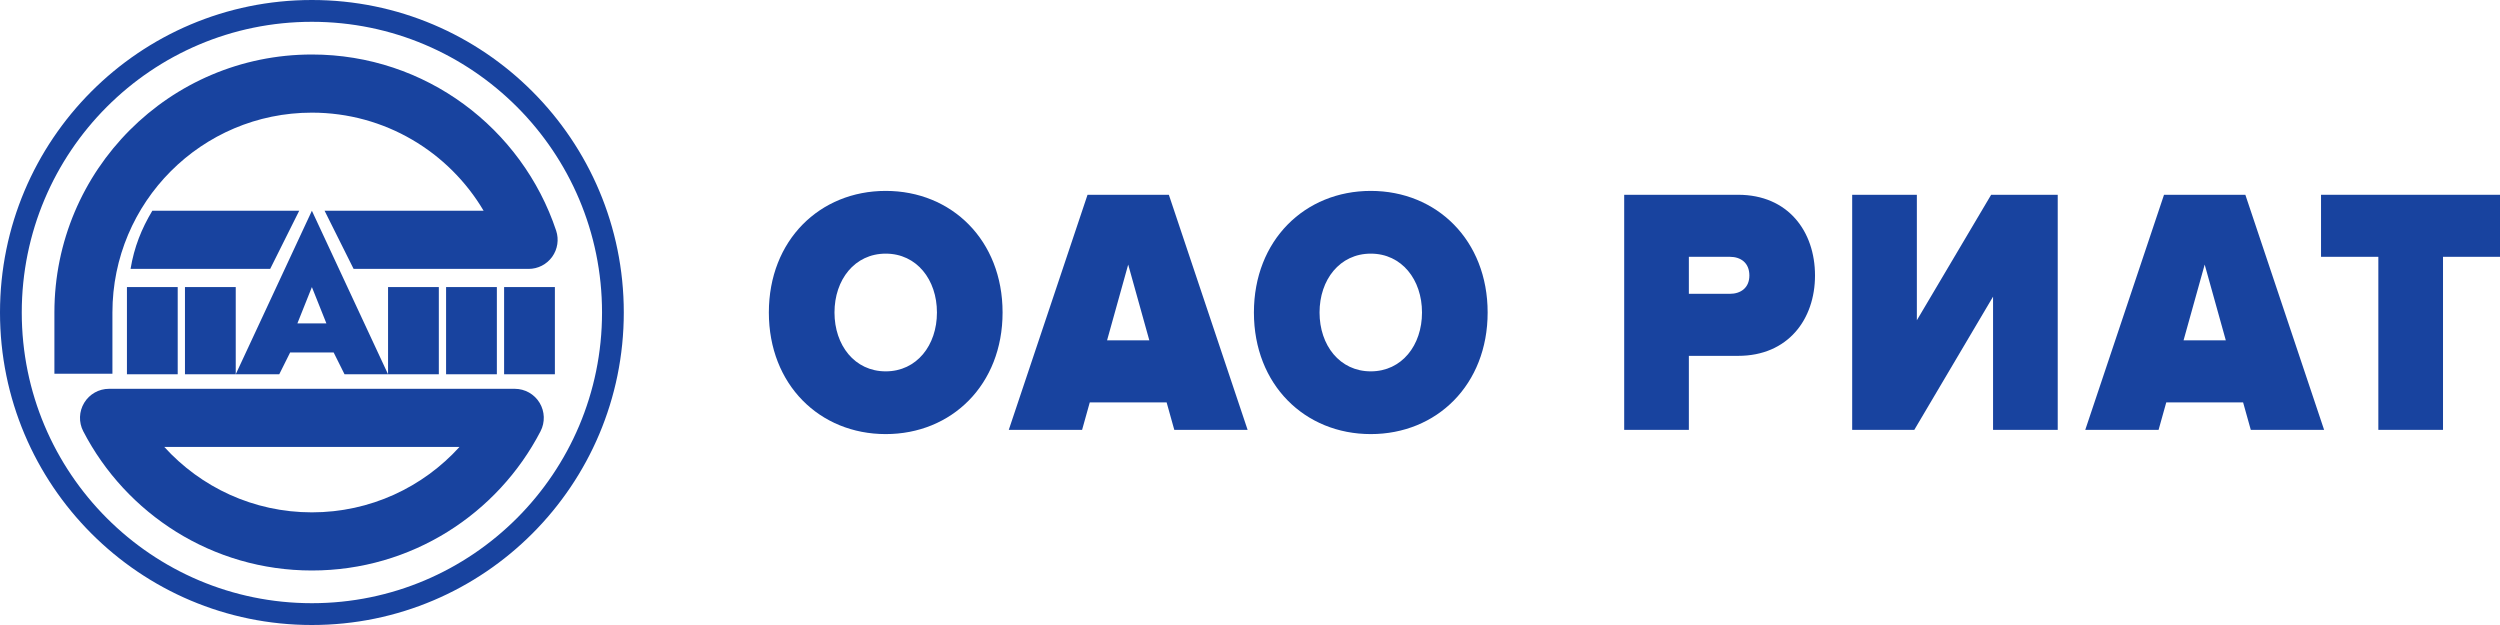
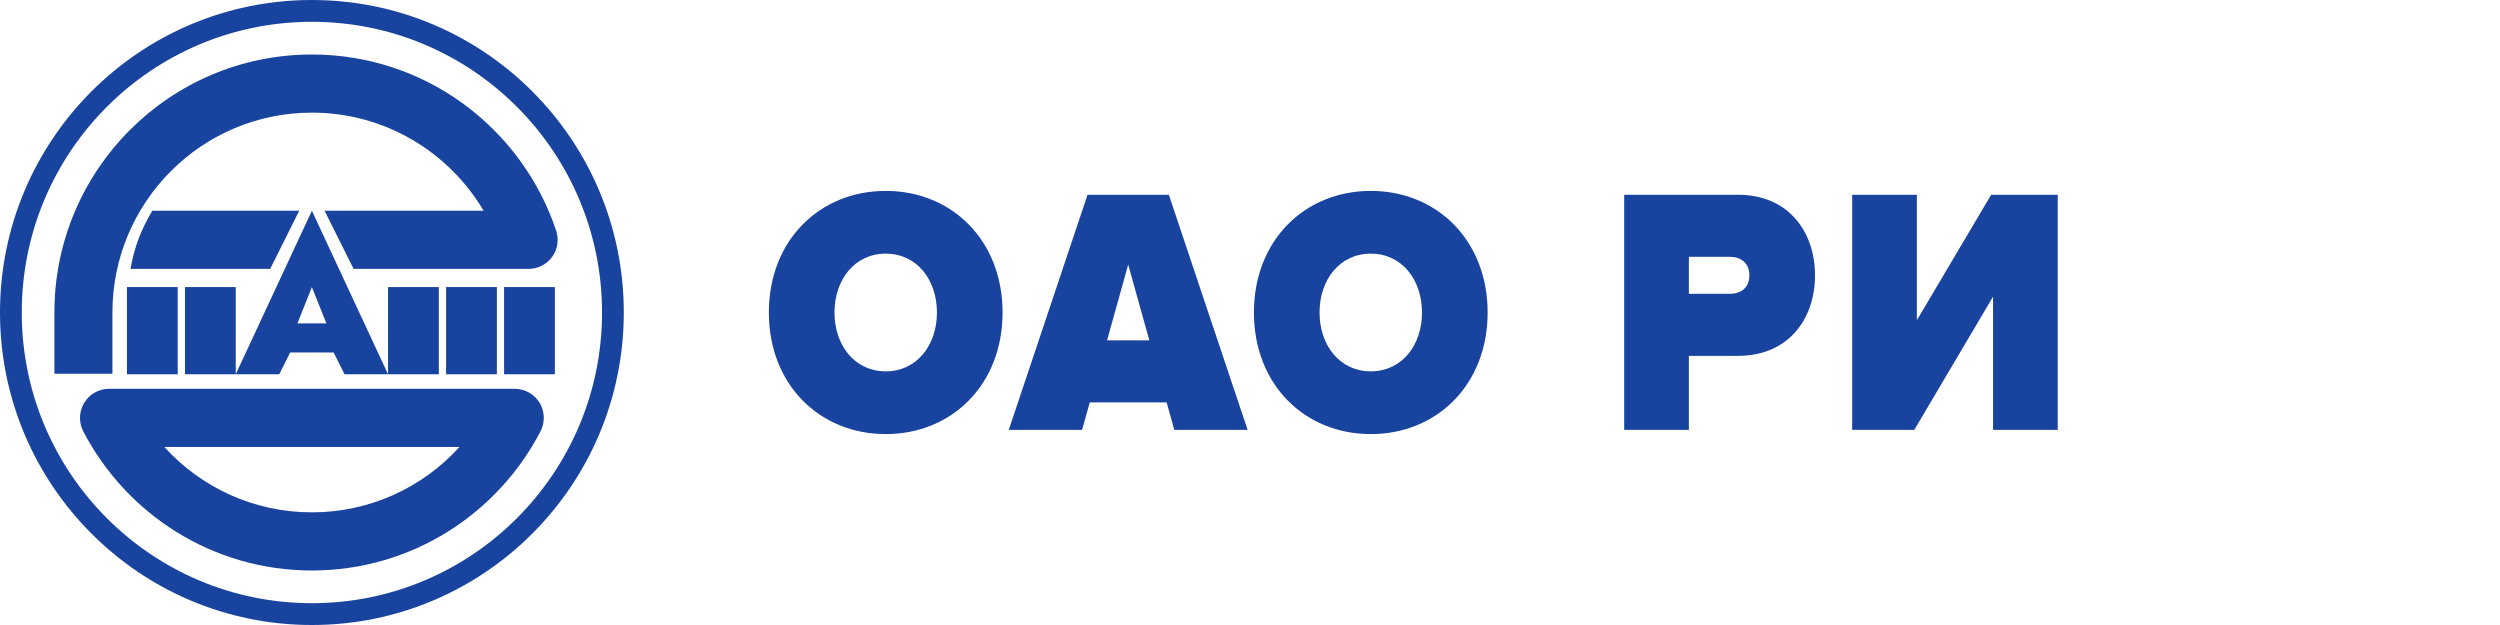
<svg xmlns="http://www.w3.org/2000/svg" viewBox="0 0 288 72" fill="none">
  <g clip-path="url(#clip0_295_90837)">
    <path fill-rule="evenodd" clip-rule="evenodd" d="M12.951 36C12.951 23.285 23.239 12.977 35.93 12.977C44.346 12.977 51.71 17.511 55.713 24.279H37.392L40.735 30.977H60.897C61.972 30.977 62.982 30.459 63.61 29.585C64.238 28.711 64.408 27.587 64.067 26.566C60.132 14.78 49.026 6.279 35.93 6.279C19.548 6.279 6.267 19.586 6.267 36L6.267 43.052H12.951V36ZM31.125 30.977L34.468 24.279H17.547C16.294 26.372 15.458 28.465 15.04 30.977H31.125ZM12.557 44.791C11.39 44.791 10.307 45.401 9.701 46.401C9.095 47.401 9.053 48.645 9.591 49.683C14.528 59.205 24.467 65.721 35.93 65.721C47.394 65.721 57.333 59.205 62.269 49.683C62.807 48.645 62.766 47.401 62.16 46.401C61.553 45.401 60.471 44.791 59.303 44.791H12.557ZM35.93 59.023C29.195 59.023 23.133 56.121 18.928 51.489H52.933C48.727 56.121 42.665 59.023 35.93 59.023Z" fill="#18439F" />
    <path fill-rule="evenodd" clip-rule="evenodd" d="M32.17 43.117H27.157L35.93 24.279L44.704 43.117H39.69L38.437 40.605H33.423L32.17 43.117ZM35.93 33.07L34.259 37.256H37.601L35.93 33.07Z" fill="#18439F" />
    <path d="M14.623 33.07H20.472V43.116H14.623V33.07Z" fill="#18439F" />
    <path d="M44.704 33.07H50.553V43.116H44.704V33.07Z" fill="#18439F" />
    <path d="M21.308 33.07H27.157V43.116H21.308V33.07Z" fill="#18439F" />
    <path d="M51.389 33.07H57.238V43.116H51.389V33.07Z" fill="#18439F" />
    <path d="M58.073 33.07H63.922V43.116H58.073V33.07Z" fill="#18439F" />
    <path fill-rule="evenodd" clip-rule="evenodd" d="M35.93 2.512C17.471 2.512 2.507 17.505 2.507 36C2.507 54.495 17.471 69.488 35.93 69.488C54.389 69.488 69.354 54.495 69.354 36C69.354 17.505 54.389 2.512 35.93 2.512ZM0 36C0 16.118 16.087 0 35.93 0C55.774 0 71.861 16.118 71.861 36C71.861 55.882 55.774 72 35.93 72C16.087 72 0 55.882 0 36Z" fill="#18439F" />
-     <path d="M281.435 49.52H273.985V29.585H267.383V22.439H288V29.585H281.435V49.52Z" fill="#18439F" />
-     <path d="M267.737 49.52H259.291L258.405 46.353H249.554L248.668 49.52H240.222L249.295 22.439H258.664L267.737 49.52ZM256.414 39.208L253.98 30.478L251.545 39.208H256.414Z" fill="#18439F" />
    <path d="M220.527 49.52H213.371V22.439H220.822V36.893L229.379 22.439H237.05V49.52H229.6V34.173L220.527 49.52Z" fill="#18439F" />
    <path d="M194.557 49.52H187.107V22.439H200.237C205.991 22.439 209.089 26.662 209.089 31.737C209.089 36.771 205.991 40.994 200.237 40.994H194.557V49.52ZM199.278 33.848C200.532 33.848 201.528 33.158 201.528 31.737C201.528 30.275 200.532 29.585 199.278 29.585H194.557V33.848H199.278Z" fill="#18439F" />
    <path d="M157.914 50.007C150.316 50.007 144.451 44.323 144.451 36C144.451 27.677 150.316 21.992 157.914 21.992C165.512 21.992 171.376 27.677 171.376 36C171.376 44.323 165.512 50.007 157.914 50.007ZM157.914 42.78C161.491 42.78 163.815 39.776 163.815 36C163.815 32.224 161.491 29.219 157.914 29.219C154.336 29.219 152.012 32.224 152.012 36C152.012 39.776 154.336 42.78 157.914 42.78Z" fill="#18439F" />
    <path d="M143.725 49.52H135.279L134.394 46.353H125.542L124.657 49.52H116.211L125.284 22.439H134.652L143.725 49.52ZM132.402 39.208L129.968 30.478L127.534 39.208H132.402Z" fill="#18439F" />
    <path d="M102.035 50.007C94.437 50.007 88.572 44.323 88.572 36C88.572 27.677 94.437 21.992 102.035 21.992C109.633 21.992 115.497 27.677 115.497 36C115.497 44.323 109.633 50.007 102.035 50.007ZM102.035 42.78C105.612 42.78 107.936 39.776 107.936 36C107.936 32.224 105.612 29.219 102.035 29.219C98.457 29.219 96.133 32.224 96.133 36C96.133 39.776 98.457 42.78 102.035 42.78Z" fill="#18439F" />
  </g>
  <defs>
    <clipPath id="clip0_295_90837">
      <rect width="288" height="72" fill="white" />
    </clipPath>
  </defs>
</svg>